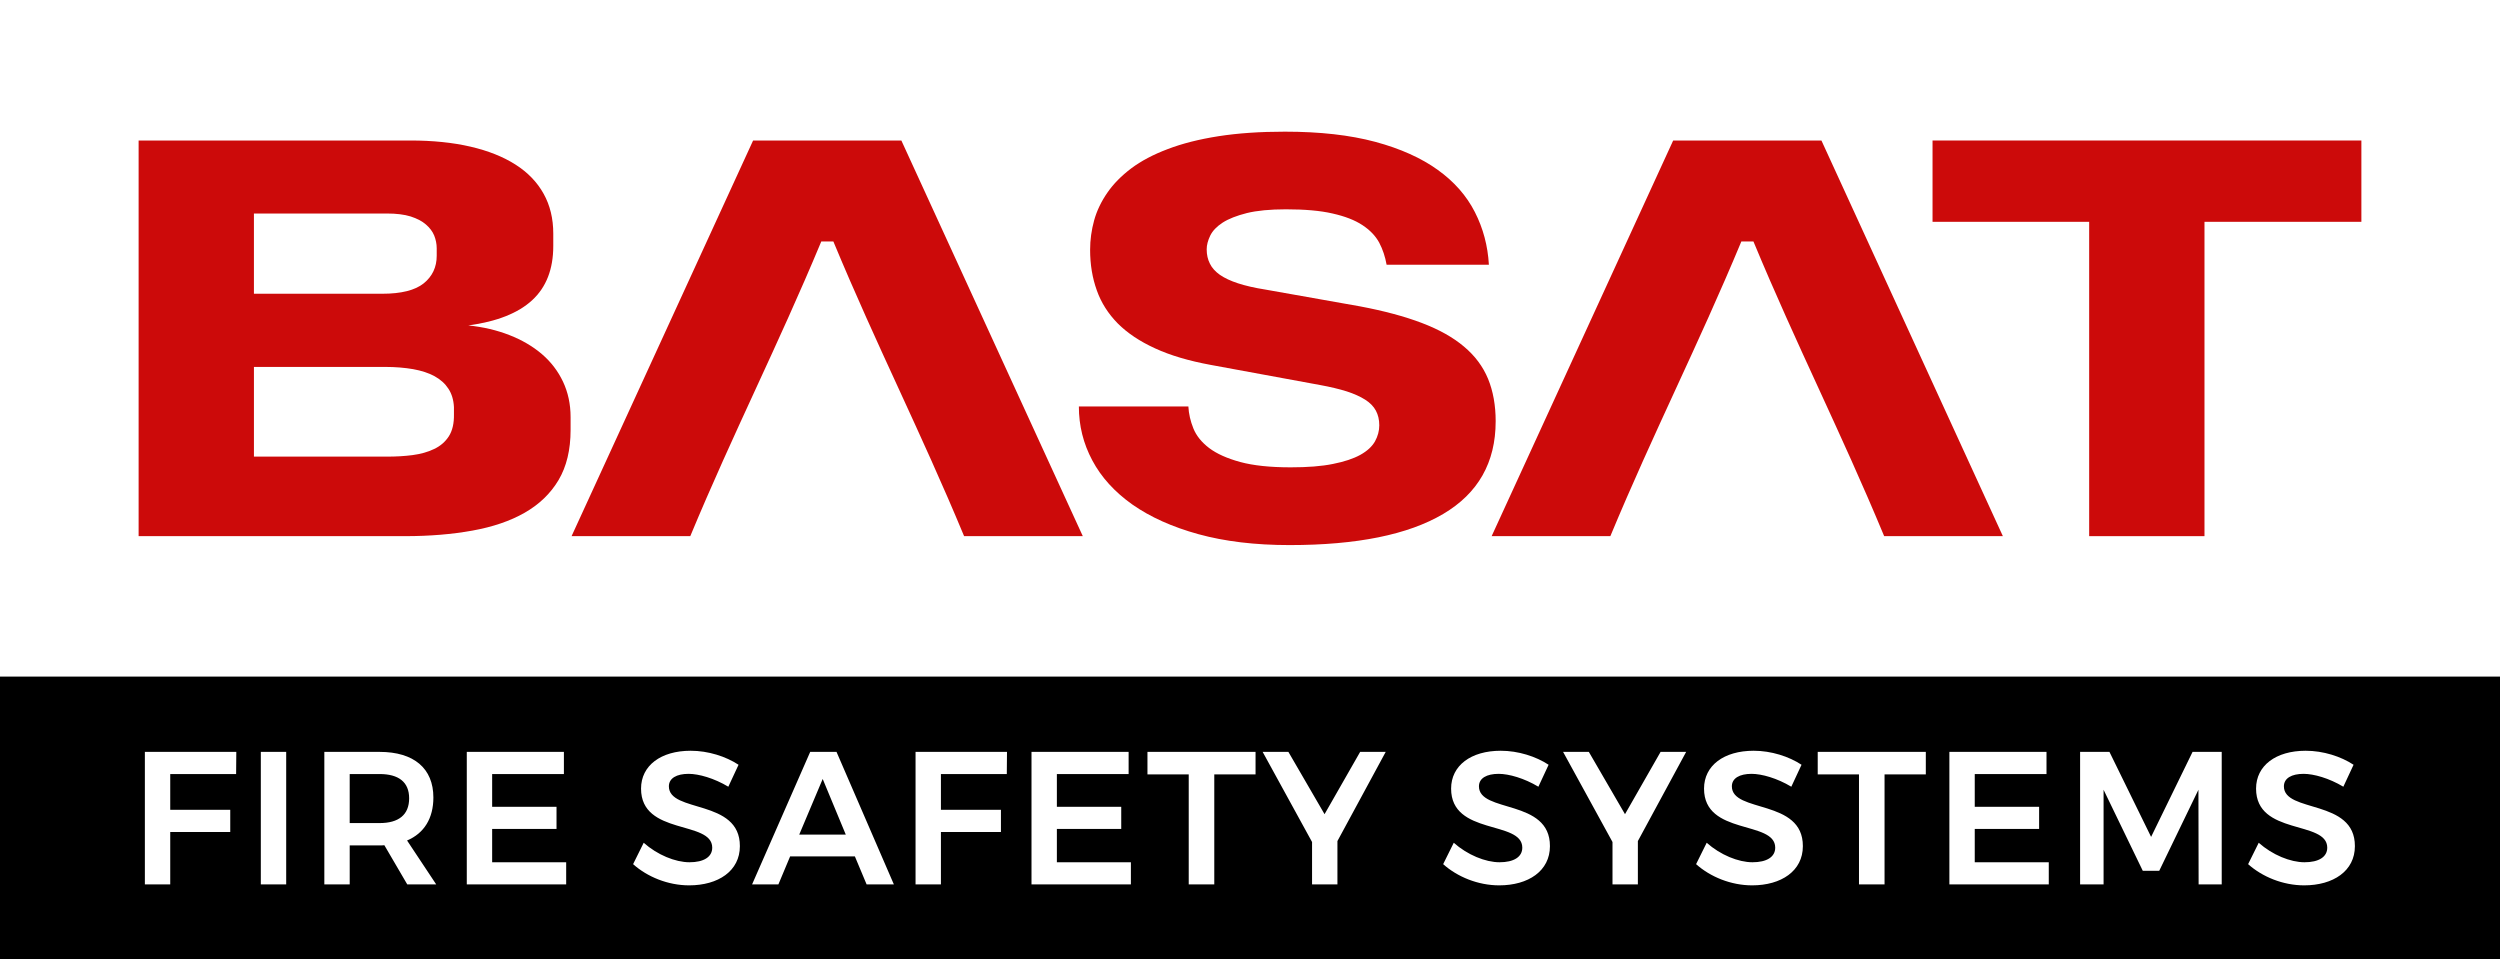
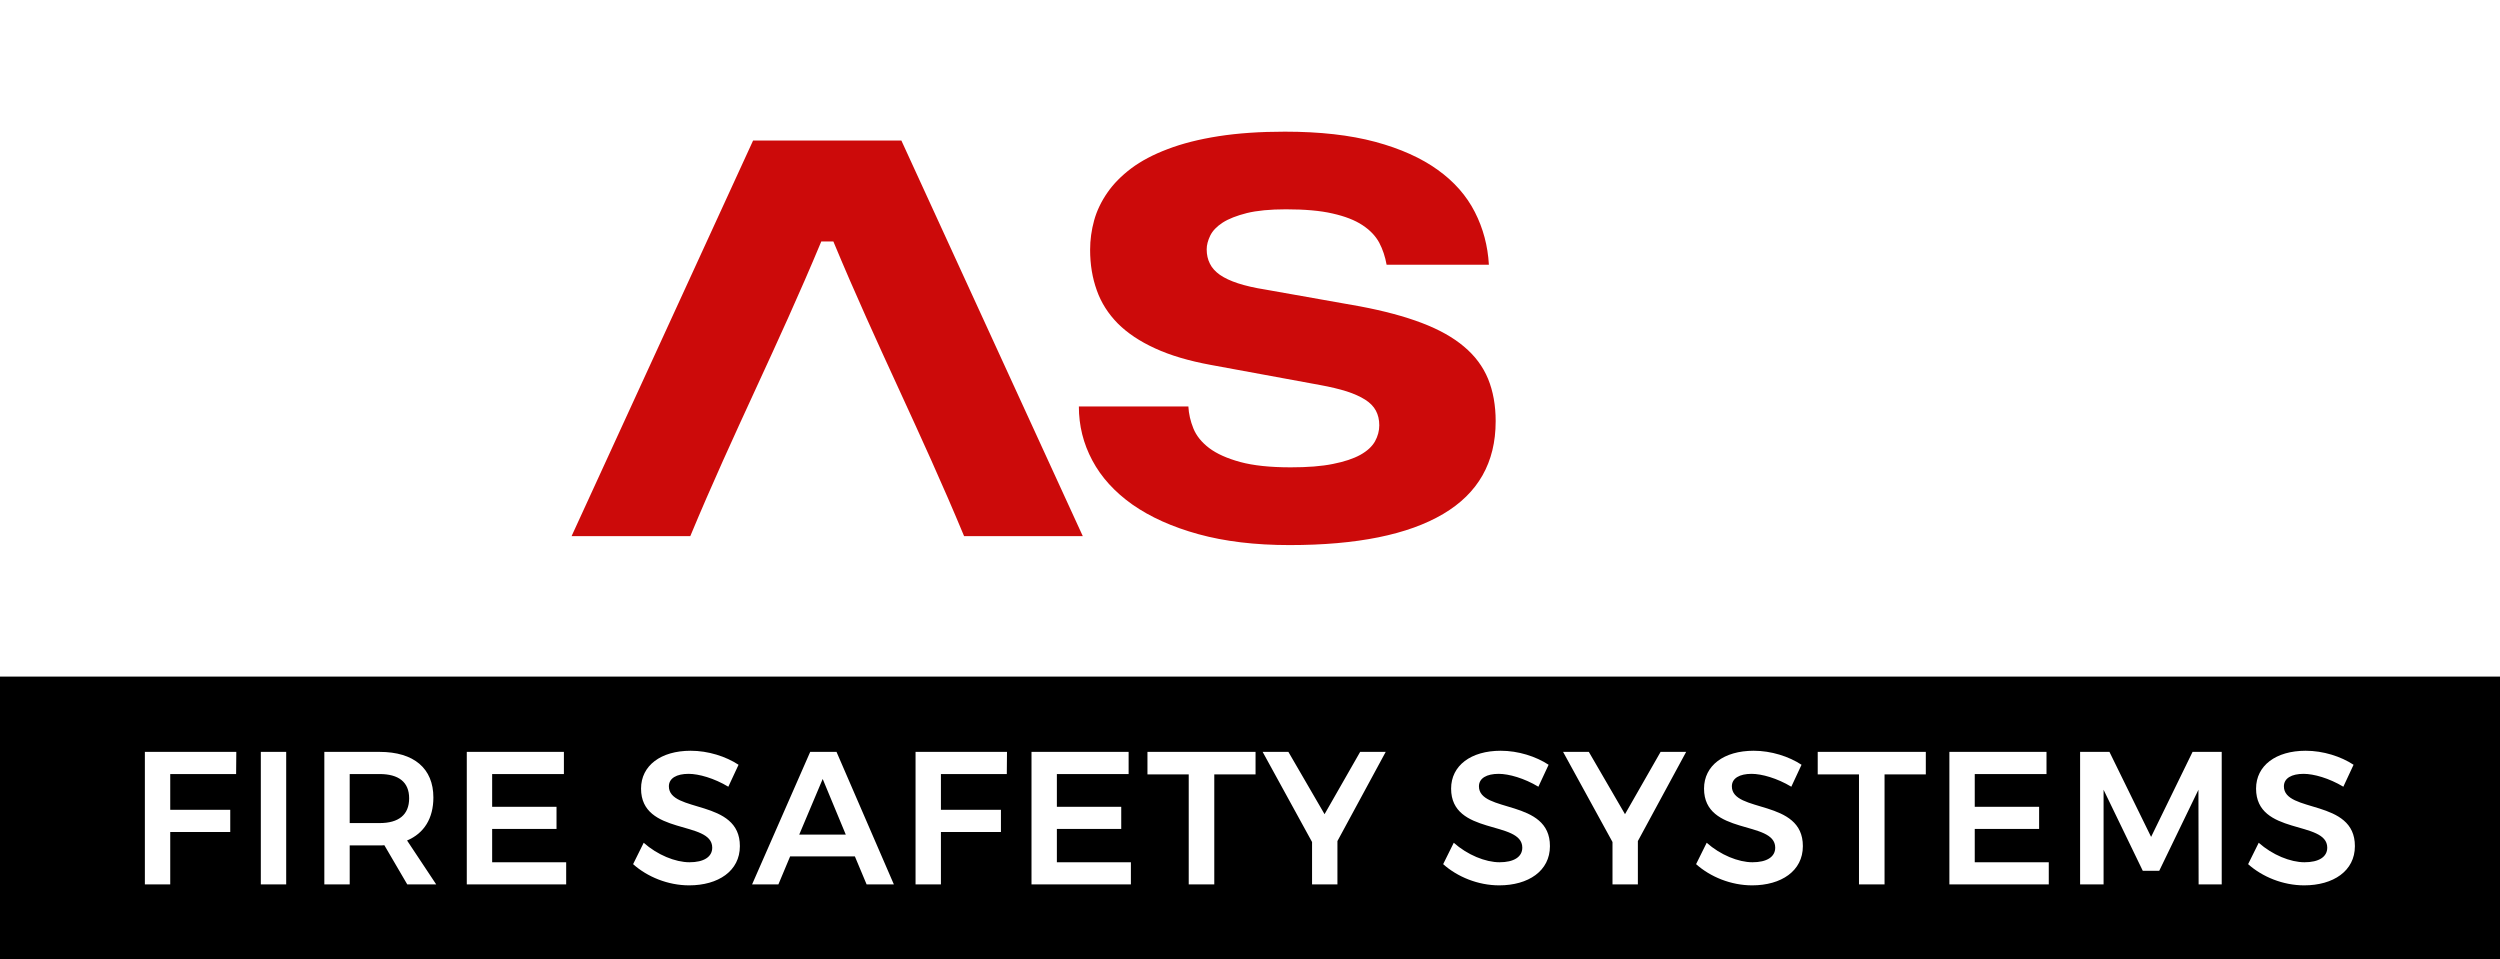
<svg xmlns="http://www.w3.org/2000/svg" xml:space="preserve" width="144.248mm" height="55.355mm" version="1.1" style="shape-rendering:geometricPrecision; text-rendering:geometricPrecision; image-rendering:optimizeQuality; fill-rule:evenodd; clip-rule:evenodd" viewBox="0 0 14410.55 5530.03">
  <rect x="0" y="0" width="14410.55" height="5530.03" fill="#333333" stroke="none" />
  <defs>
    <style type="text/css">
   
    .fil2 {fill:black}
    .fil1 {fill:#CC0A0A}
    .fil0 {fill:white;fill-rule:nonzero}
   
  </style>
  </defs>
  <g id="Katman_x0020_1">
    <g id="_2496080065952">
      <polygon class="fil0" points="-0,0 14410.55,0 14410.55,3900.9 -0,3900.9 " />
-       <path class="fil1" d="M8598.17 3090.48l1046.41 -2280.6 854.52 0 1045.89 2280.6 -684.23 0c-251.21,-604.83 -502.45,-1093.97 -753.67,-1698.79l-69.45 0c-252.02,605.06 -503.34,1093.65 -755.21,1698.79l-684.23 0z" />
-       <polygon class="fil1" points="12707.13,1278.57 12707.13,3090.48 12042.44,3090.48 12042.44,1278.57 11139.57,1278.57 11139.57,809.89 13611.53,809.89 13611.53,1278.57 " />
      <path class="fil1" d="M8621.32 2428.91c0,237.15 -101.35,415.14 -303,533.99 -202.19,119.35 -496.97,179.05 -884.87,179.05 -199.1,0 -374.02,-21.11 -525.27,-62.79 -151.23,-41.67 -277.8,-98.76 -380.69,-170.78 -102.37,-72.55 -179.54,-157.44 -230.97,-254.16 -51.98,-97.23 -77.69,-200.63 -77.69,-311.23l631.24 0c2.06,42.18 11.85,84.37 28.8,126.53 16.97,42.21 47.34,79.74 91.06,113.19 43.74,32.93 103.41,59.69 178.51,80.26 75.64,20.58 172.35,30.87 291.19,30.87 97.22,0 179.02,-6.17 243.85,-19.56 65.33,-12.87 117.8,-30.34 157.93,-52.47 39.61,-22.14 67.39,-47.84 84.37,-77.68 16.46,-29.84 24.7,-60.71 24.7,-92.61 0,-32.4 -6.69,-60.19 -19.54,-84.36 -12.87,-24.18 -33.44,-45.3 -61.74,-63.29 -28.3,-17.99 -63.81,-33.96 -106.49,-47.85 -42.7,-13.37 -93.64,-25.7 -152.79,-36.51l-631.75 -116.26c-125.52,-23.17 -232.02,-54.55 -319.99,-95.21 -87.98,-40.11 -159.48,-87.95 -215.05,-143.51 -55.05,-56.1 -95.7,-119.36 -120.89,-190.88 -25.71,-71.49 -38.58,-149.18 -38.58,-233.57 0,-57.1 7.71,-113.68 23.15,-169.74 15.43,-55.57 41.15,-109.08 76.13,-159.5 34.98,-50.92 81.28,-97.74 137.88,-140.44 57.09,-42.7 127.06,-79.74 210.41,-111.12 83.33,-31.9 180.57,-56.6 292.19,-74.1 111.65,-17.48 239.23,-26.24 382.75,-26.24 202.2,0 375.57,19.57 521.15,58.66 145.09,39.1 264.96,93.12 360.12,161.54 94.66,67.91 166.18,149.19 214,243.35 47.85,93.62 74.62,194.98 80.79,303.51l-589.57 0c-8.24,-46.29 -22.13,-88.46 -42.72,-127.57 -21.09,-38.59 -52.98,-72.02 -96.71,-100.83 -43.72,-28.8 -100.83,-50.93 -171.83,-66.88 -71,-16.47 -160.49,-24.19 -269.06,-24.19 -91.56,0 -166.67,7.2 -225.32,21.61 -58.65,14.92 -104.96,32.94 -139.41,55.05 -33.96,22.13 -58.15,47.33 -71.52,74.61 -13.37,27.79 -20.56,54.02 -20.56,79.21 0,31.41 6.17,58.66 18.52,82.83 11.82,24.21 31.36,45.79 57.59,64.32 26.76,18.51 61.74,35 104.44,48.89 42.7,13.89 95.18,26.22 157.43,35.99l545.32 96.72c138.89,26.23 257.75,58.12 356.53,95.69 98.75,37.55 180.04,82.82 243.32,136.34 63.29,52.99 109.59,115.23 138.91,186.23 28.8,70.49 43.72,152.29 43.72,244.9z" />
      <path class="fil1" d="M3294.65 3090.48l1046.42 -2280.6 854.52 0 1045.89 2280.6 -684.23 0c-251.22,-604.83 -502.45,-1093.97 -753.67,-1698.79l-69.45 0c-252.02,605.06 -503.35,1093.65 -755.21,1698.79l-684.24 0z" />
-       <path class="fil1" d="M3289.01 2478.28c0,114.73 -23.16,210.92 -69.46,289.11 -46.3,77.71 -111.63,140.46 -195.5,188.3 -83.85,47.85 -184.18,81.8 -301.45,102.9 -116.78,21.08 -245.92,31.89 -386.37,31.89l-1537.19 0 0 -2280.6 1565.99 0c129.65,0 245.41,11.84 347.26,35.5 101.87,23.68 188.3,58.13 259.3,103.41 70.98,45.27 125,101.35 162.04,168.22 37.04,66.35 55.57,143.02 55.57,229.45l0 71c0,133.76 -40.13,237.68 -121.41,312.78 -80.78,74.61 -203.74,123.48 -368.35,145.61 85.4,8.74 164.11,27.25 236.66,55.54 72.52,28.31 134.78,64.83 186.74,109.06 52.48,44.77 93.11,97.77 122.43,159.5 28.83,61.23 43.75,129.14 43.75,204.74l0 73.58zm-771.7 -1047.44c0,-24.7 -5.12,-49.39 -14.39,-73.04 -9.79,-23.68 -25.74,-44.77 -47.85,-63.8 -21.61,-19.03 -51.46,-34.46 -87.97,-46.3 -36.52,-11.3 -82.31,-16.97 -136.33,-16.97l-767.06 0 0 462.49 739.78 0c109.58,0 189.32,-20.06 239.23,-60.17 49.39,-40.13 74.59,-93.14 74.59,-158.46l0 -43.75zm99.3 915.25c-2.06,-41.18 -12.87,-76.67 -31.91,-105.48 -19.02,-29.32 -45.27,-52.99 -79.74,-72.02 -33.96,-18.53 -75.11,-31.9 -123.46,-40.66 -48.36,-8.22 -101.34,-12.85 -159.99,-12.85l-757.8 0 0 517.02 767.06 0c51.43,0 100.3,-2.56 147.12,-8.74 46.3,-6.17 87.98,-17.49 123.98,-34.98 36.52,-16.98 64.83,-41.67 85.42,-73.56 20.56,-32.43 30.35,-74.61 29.32,-126.56l0 -42.18z" />
      <polygon class="fil2" points="-0,5530.03 14410.55,5530.03 14410.55,3900.9 -0,3900.9 " />
      <path class="fil0" d="M835.05 4334.06l0 763.89 146.24 0 0 -302.27 345.93 0 0 -127.68 -345.93 0 0 -206.25 379.75 0 1.1 -127.69 -527.09 0zm668.38 0l0 763.89 146.24 0 0 -763.89 -146.24 0zm1011.04 763.89l-168.05 -253.17c98.21,-41.47 151.69,-127.68 151.69,-247.72 0,-168.05 -112.41,-263.01 -309.92,-263.01l-318.65 0 0 763.89 146.24 0 0 -224.8 172.42 0c9.82,0 18.55,0 27.28,-1.1l132.04 225.9 166.96 0zm-498.71 -636.2l172.42 0c109.12,0 170.23,45.83 170.23,139.68 0,96.03 -61.11,142.95 -170.23,142.95l-172.42 0 0 -282.63zm674.92 -127.69l0 763.89 572.92 0 0 -127.67 -426.69 0 0 -192.06 371.03 0 0 -127.67 -371.03 0 0 -188.79 413.59 0 0 -127.69 -559.83 0zm1507.57 200.8l58.92 -126.58c-73.11,-48.02 -174.6,-80.76 -276.09,-80.76 -171.33,0 -285.92,85.13 -285.92,218.26 0,271.72 410.32,181.14 410.32,340.46 0,53.48 -49.11,84.04 -130.96,84.04 -81.84,0 -185.52,-42.57 -264.08,-112.41l-61.12 123.33c81.85,73.12 200.8,122.22 323.02,122.22 168.05,0 292.46,-82.94 292.46,-225.89 1.09,-273.92 -409.23,-189.88 -409.23,-344.85 0,-46.93 44.74,-72.02 113.49,-72.02 58.93,0 147.32,25.09 229.17,74.2zm797.14 563.09l157.14 0 -330.65 -763.89 -151.69 0 -335.02 763.89 151.68 0 67.66 -161.51 373.21 0 67.66 161.51zm-388.5 -287l135.32 -320.84 133.14 320.84 -268.45 0zm670.57 -476.9l0 763.89 146.24 0 0 -302.27 345.93 0 0 -127.68 -345.93 0 0 -206.25 379.75 0 1.1 -127.69 -527.09 0zm668.38 0l0 763.89 572.92 0 0 -127.67 -426.69 0 0 -192.06 371.03 0 0 -127.67 -371.03 0 0 -188.79 413.59 0 0 -127.69 -559.83 0zm668.38 0l0 129.87 237.89 0 0 634.02 147.31 0 0 -634.02 237.89 0 0 -129.87 -623.1 0zm1373.33 0l-147.32 0 -205.16 359.04 -208.43 -359.04 -148.41 0 284.82 519.45 0 244.45 146.24 0 0 -249.89 278.27 -514zm880.09 200.8l58.92 -126.58c-73.11,-48.02 -174.6,-80.76 -276.09,-80.76 -171.33,0 -285.92,85.13 -285.92,218.26 0,271.72 410.32,181.14 410.32,340.46 0,53.48 -49.11,84.04 -130.96,84.04 -81.84,0 -185.52,-42.57 -264.08,-112.41l-61.12 123.33c81.85,73.12 200.8,122.22 323.02,122.22 168.05,0 292.46,-82.94 292.46,-225.89 1.09,-273.92 -409.23,-189.88 -409.23,-344.85 0,-46.93 44.74,-72.02 113.49,-72.02 58.93,0 147.32,25.09 229.17,74.2zm851.72 -200.8l-147.32 0 -205.16 359.04 -208.43 -359.04 -148.41 0 284.82 519.45 0 244.45 146.24 0 0 -249.89 278.27 -514zm606.18 200.8l58.92 -126.58c-73.11,-48.02 -174.6,-80.76 -276.09,-80.76 -171.33,0 -285.92,85.13 -285.92,218.26 0,271.72 410.32,181.14 410.32,340.46 0,53.48 -49.11,84.04 -130.96,84.04 -81.84,0 -185.52,-42.57 -264.08,-112.41l-61.12 123.33c81.85,73.12 200.8,122.22 323.02,122.22 168.05,0 292.46,-82.94 292.46,-225.89 1.09,-273.92 -409.23,-189.88 -409.23,-344.85 0,-46.93 44.74,-72.02 113.49,-72.02 58.93,0 147.32,25.09 229.17,74.2zm152.21 -200.8l0 129.87 237.89 0 0 634.02 147.32 0 0 -634.02 237.89 0 0 -129.87 -623.11 0zm758.95 0l0 763.89 572.92 0 0 -127.67 -426.69 0 0 -192.06 371.03 0 0 -127.67 -371.03 0 0 -188.79 413.59 0 0 -127.69 -559.83 0zm753.5 0l0 763.89 135.32 0 0 -545.63 225.9 467.07 94.94 0 225.9 -467.07 1.09 545.63 133.14 0 0 -763.89 -168.05 0 -238.99 490 -240.07 -490 -169.15 0zm1517.39 200.8l58.92 -126.58c-73.11,-48.02 -174.6,-80.76 -276.09,-80.76 -171.33,0 -285.92,85.13 -285.92,218.26 0,271.72 410.32,181.14 410.32,340.46 0,53.48 -49.11,84.04 -130.96,84.04 -81.84,0 -185.52,-42.57 -264.08,-112.41l-61.12 123.33c81.85,73.12 200.8,122.22 323.02,122.22 168.05,0 292.46,-82.94 292.46,-225.89 1.09,-273.92 -409.23,-189.88 -409.23,-344.85 0,-46.93 44.74,-72.02 113.49,-72.02 58.93,0 147.32,25.09 229.17,74.2z" />
    </g>
  </g>
</svg>